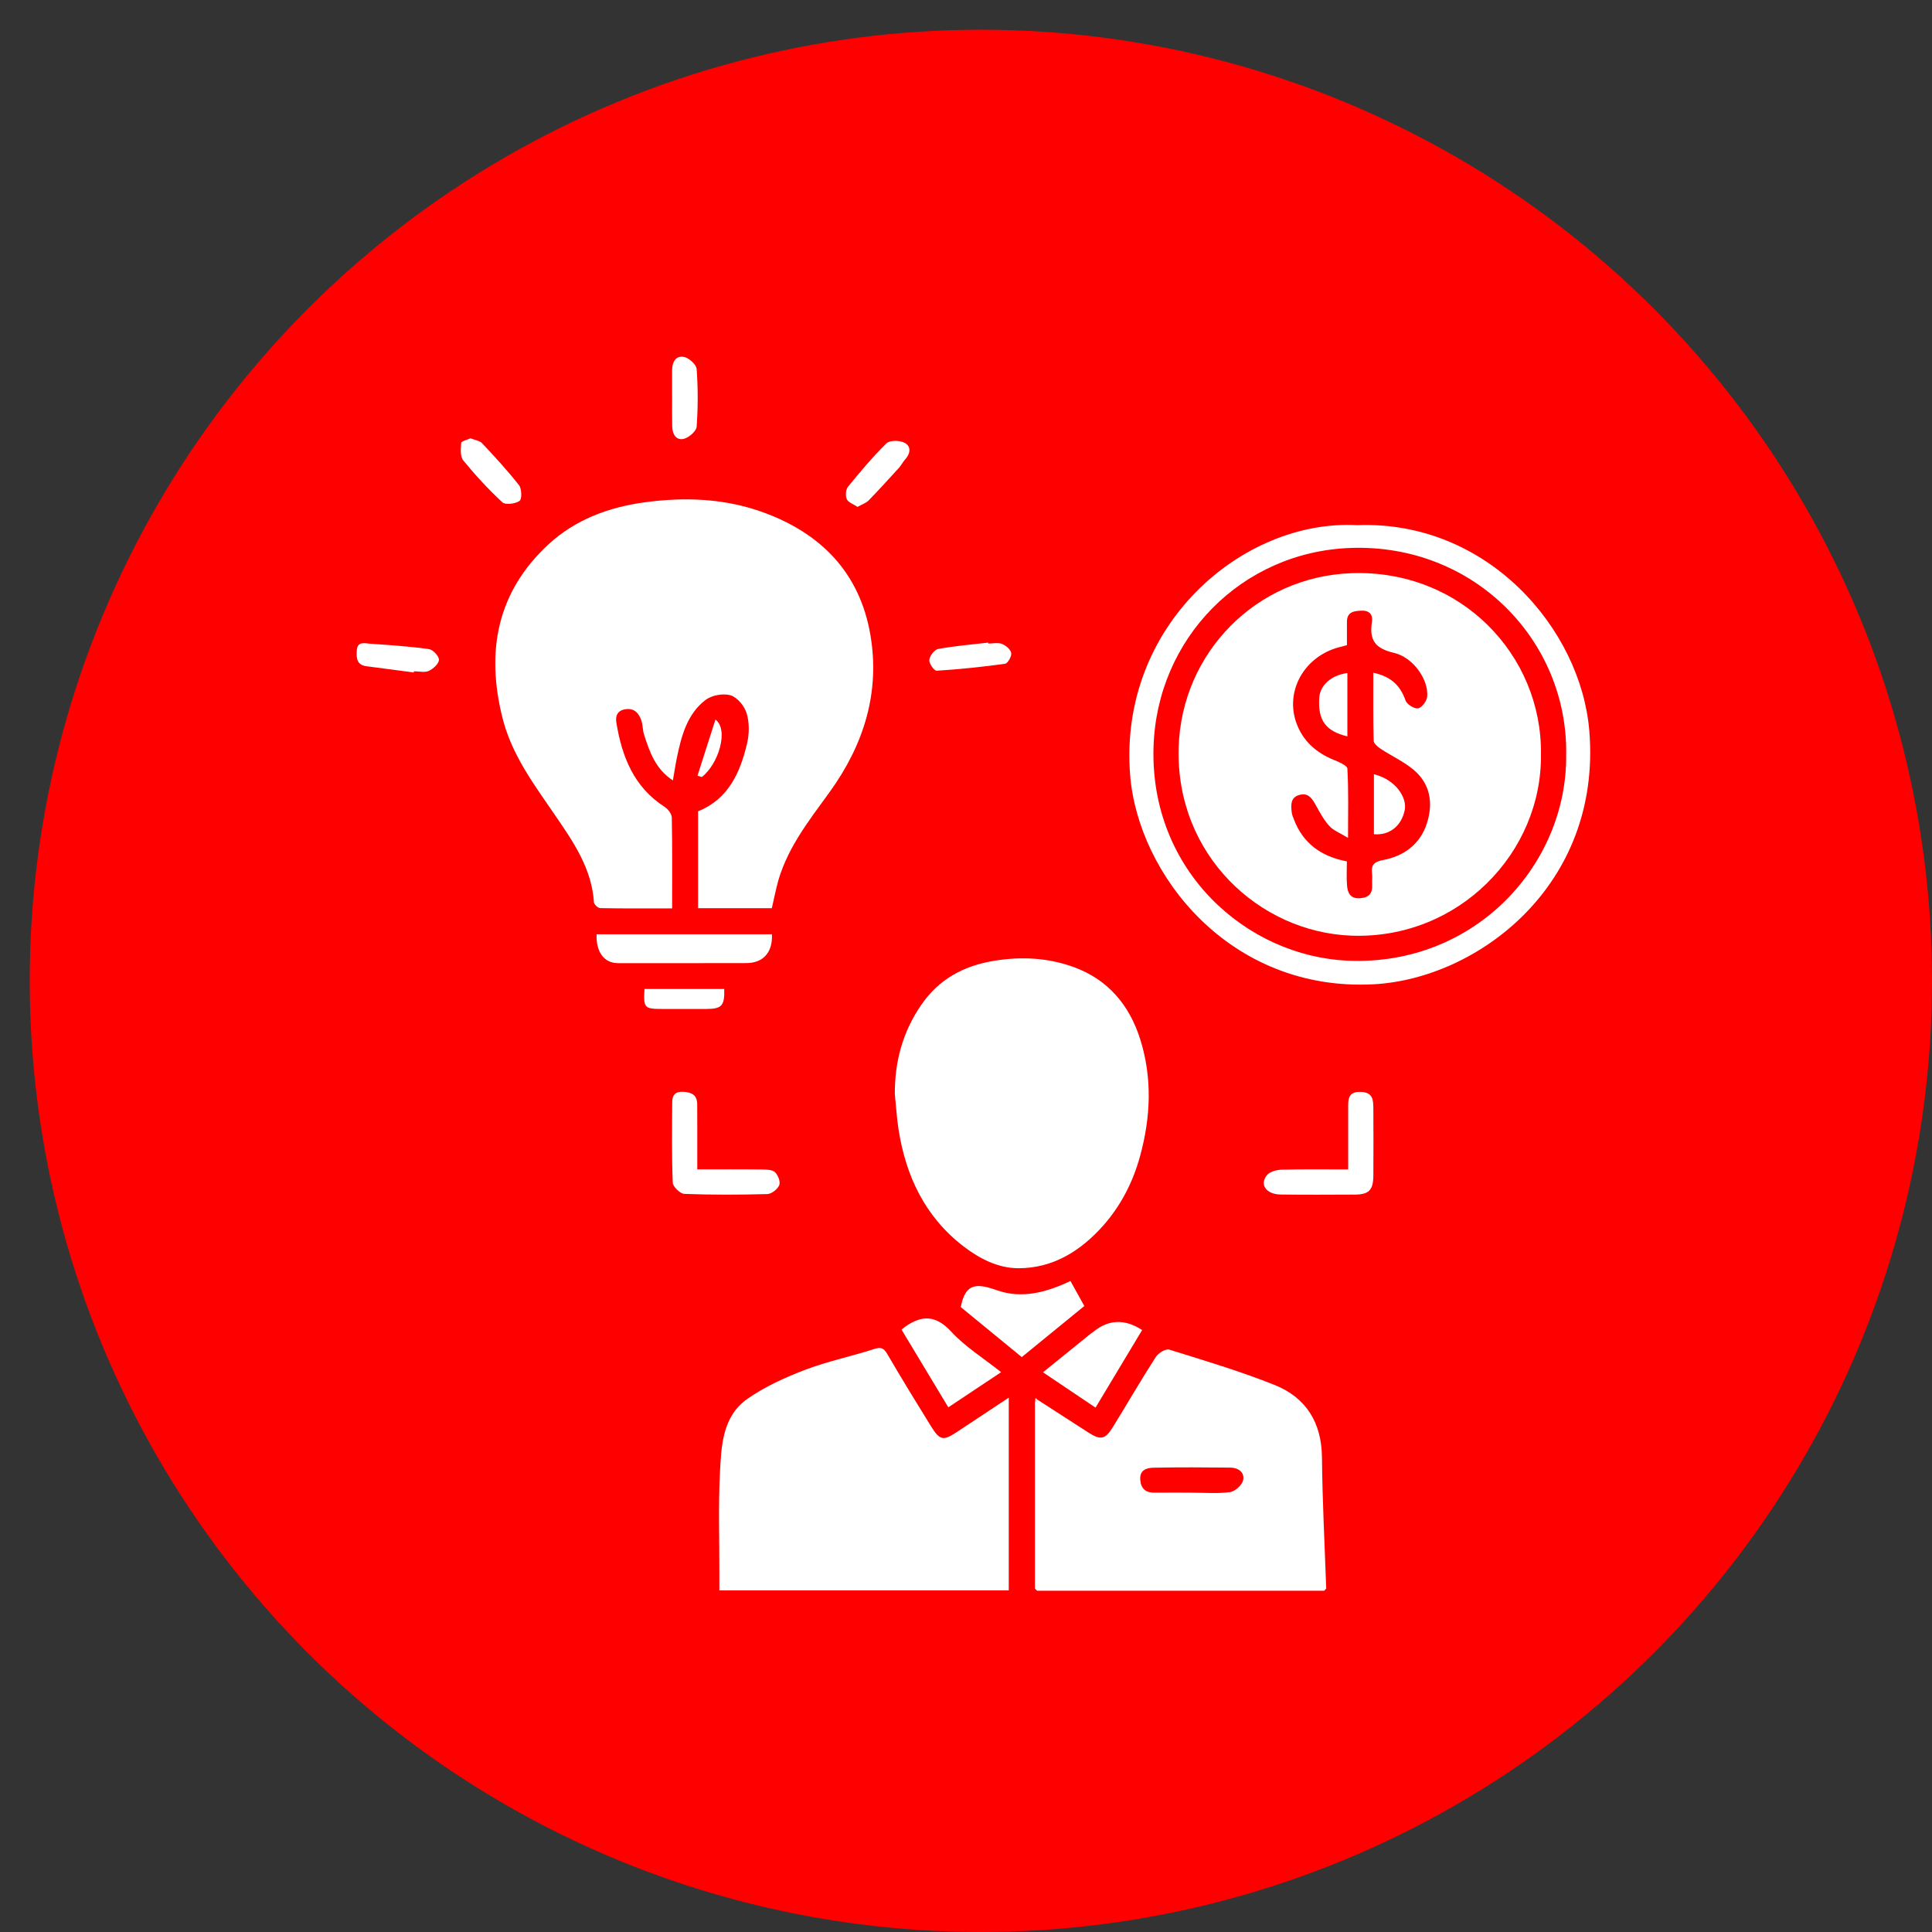
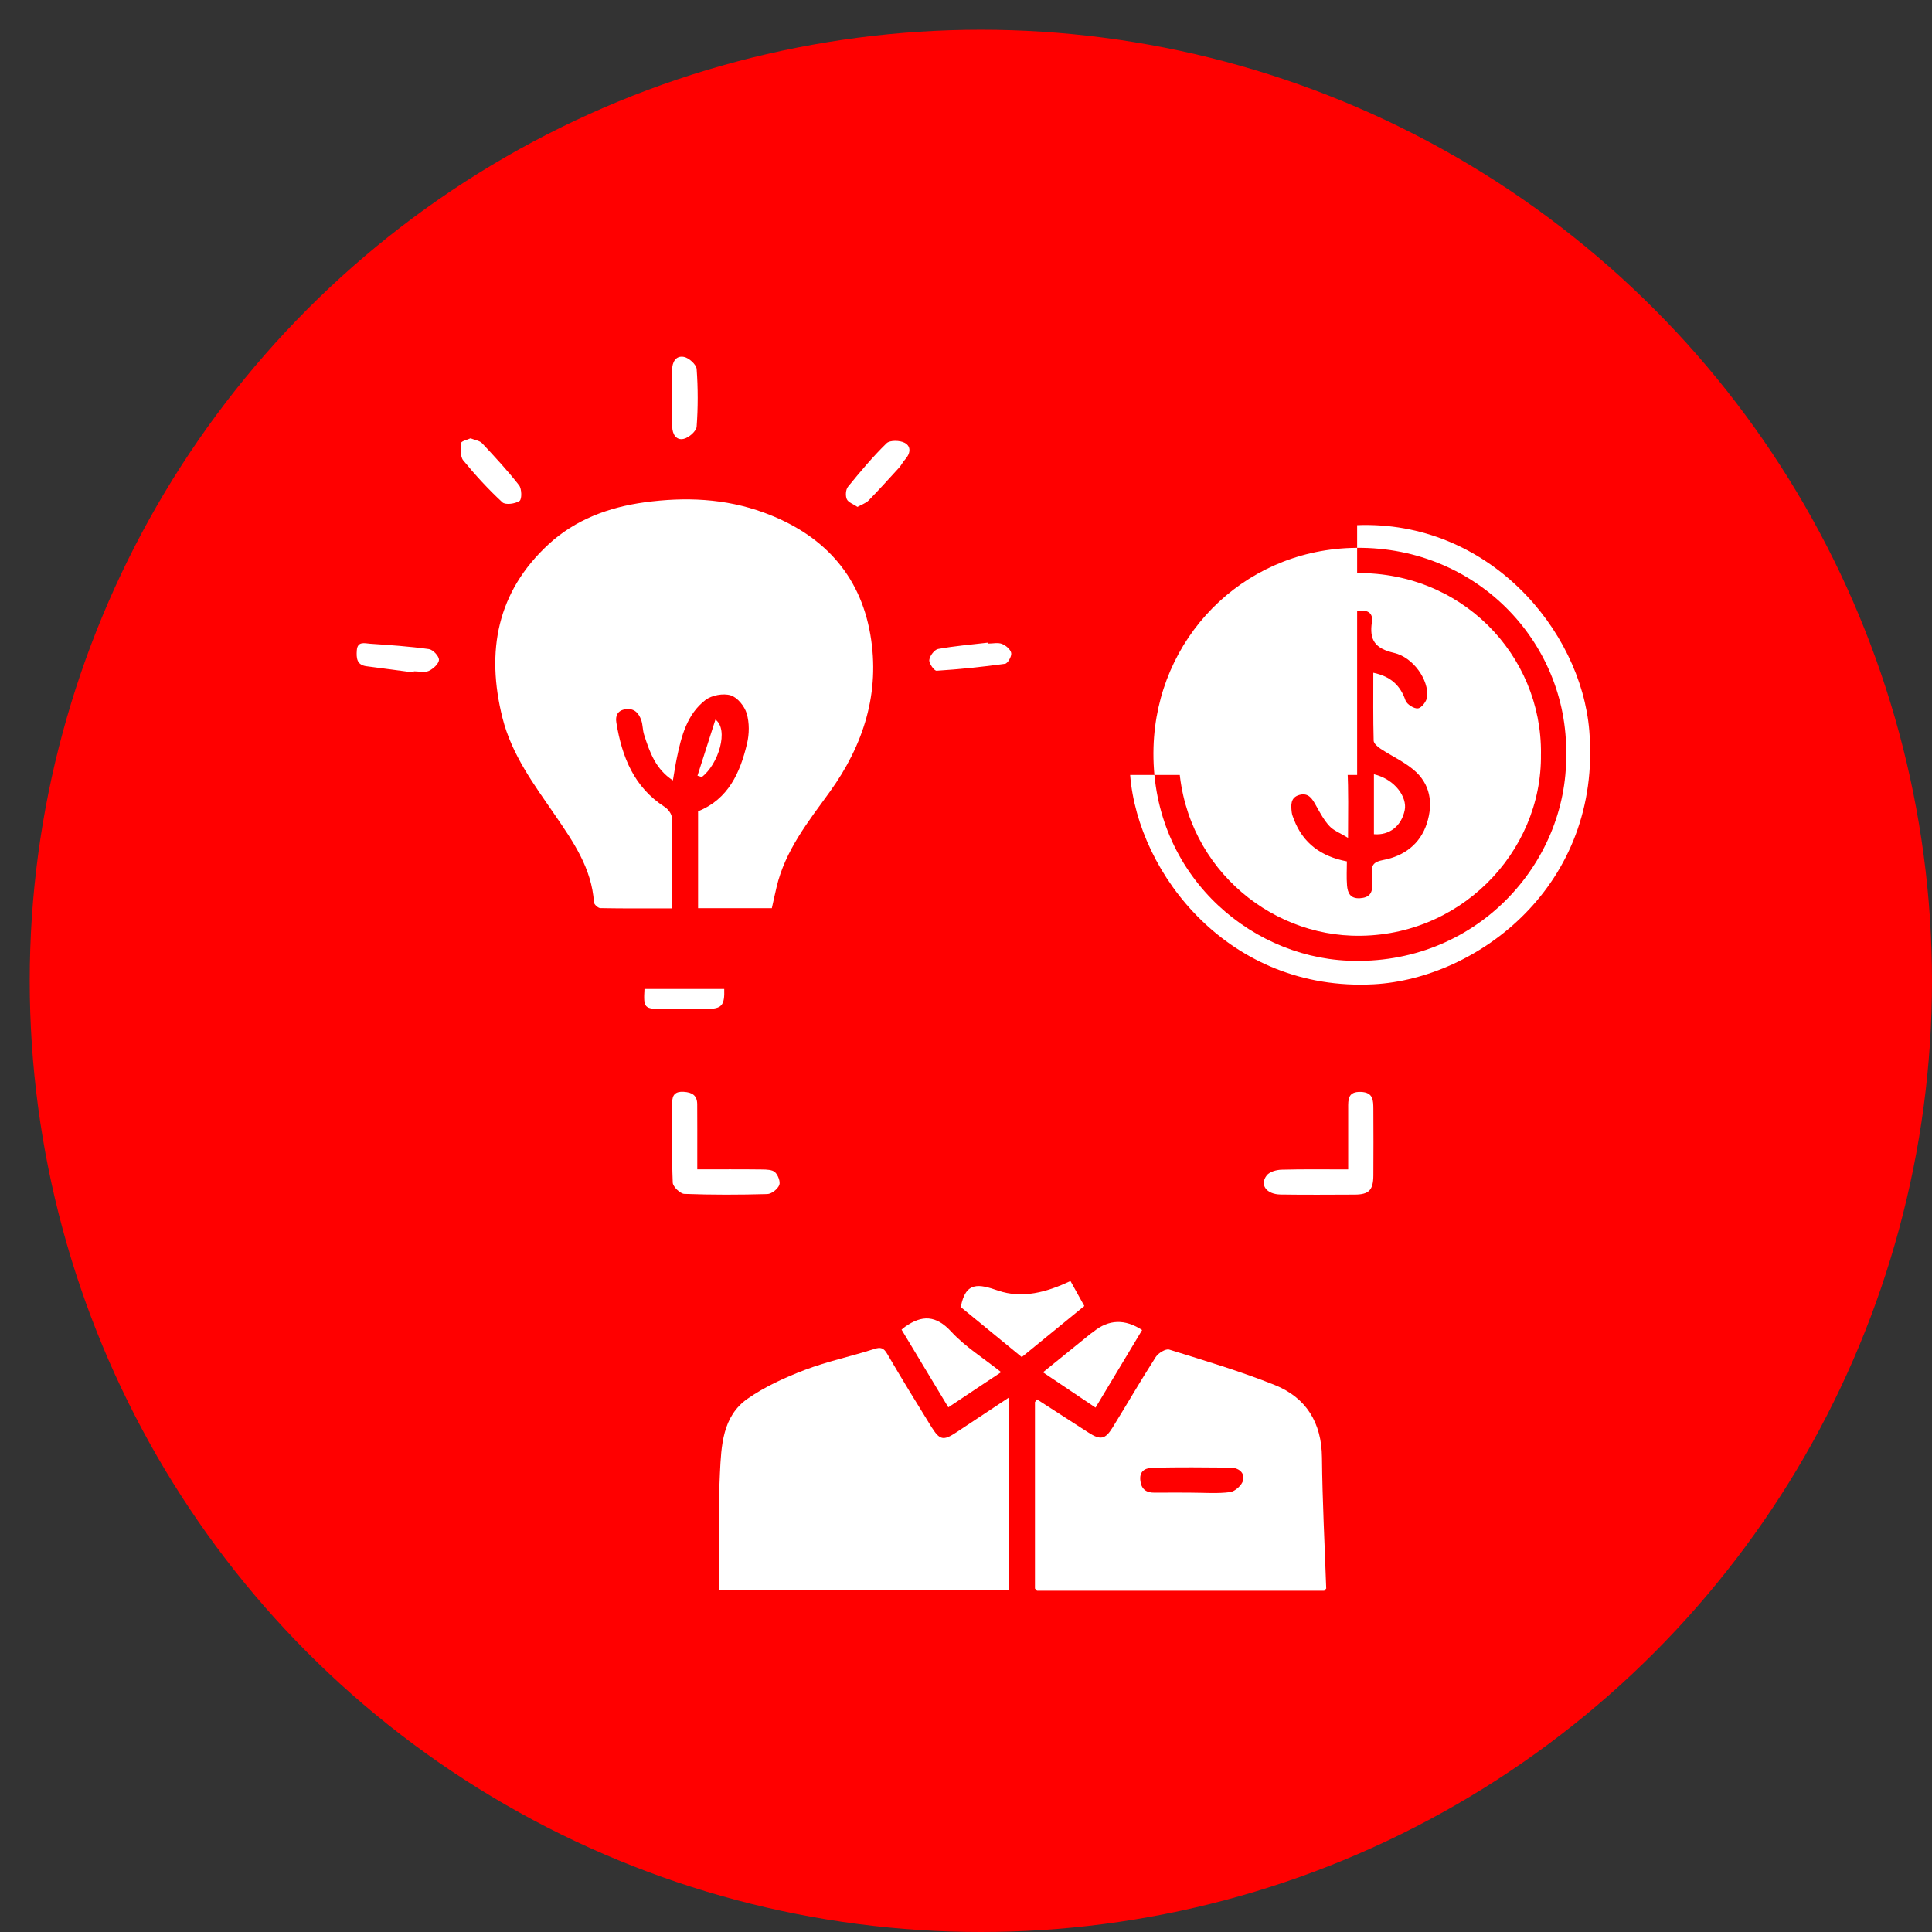
<svg xmlns="http://www.w3.org/2000/svg" width="65" height="65" viewBox="0 0 65 65" fill="none">
  <rect x="0" y="0" width="65" height="65" fill="#333333" stroke="none" />
  <circle cx="33" cy="33" r="32" fill="#FF0000" />
  <g clip-path="url(#clip0_153_331)">
    <path d="M25.966 30.555H23.486V27.295C24.505 26.886 24.902 25.996 25.134 25.014C25.21 24.692 25.215 24.317 25.122 24.005C25.05 23.76 24.81 23.463 24.582 23.394C24.333 23.318 23.945 23.39 23.735 23.55C23.114 24.028 22.924 24.764 22.772 25.498C22.722 25.736 22.688 25.977 22.639 26.256C22.058 25.88 21.855 25.301 21.669 24.715C21.619 24.559 21.628 24.385 21.575 24.231C21.491 23.993 21.34 23.819 21.047 23.861C20.775 23.899 20.698 24.083 20.737 24.314C20.924 25.457 21.325 26.48 22.358 27.145C22.473 27.218 22.6 27.381 22.602 27.506C22.621 28.507 22.613 29.509 22.613 30.562C21.798 30.562 20.998 30.568 20.199 30.553C20.122 30.552 19.987 30.43 19.983 30.357C19.908 29.218 19.292 28.327 18.677 27.43C17.972 26.401 17.219 25.404 16.905 24.152C16.343 21.907 16.722 19.91 18.458 18.31C19.351 17.486 20.473 17.066 21.685 16.9C23.05 16.715 24.394 16.767 25.699 17.245C27.642 17.957 28.927 19.288 29.282 21.352C29.616 23.295 29.062 25.055 27.914 26.645C27.192 27.643 26.415 28.614 26.125 29.854C26.071 30.08 26.024 30.307 25.968 30.553L25.966 30.555Z" fill="white" />
-     <path d="M30.106 36.819C30.098 35.723 30.368 34.723 30.989 33.816C31.586 32.945 32.412 32.494 33.445 32.325C34.373 32.173 35.274 32.223 36.143 32.543C37.288 32.965 38.006 33.828 38.365 34.977C38.773 36.282 38.713 37.597 38.355 38.902C38.116 39.775 37.703 40.576 37.105 41.246C36.359 42.081 35.439 42.666 34.272 42.668C33.578 42.669 32.964 42.35 32.427 41.941C31.138 40.956 30.484 39.594 30.234 38.02C30.171 37.623 30.148 37.218 30.106 36.818V36.819Z" fill="white" />
    <path d="M33.939 47.019V53.507H24.202C24.202 53.306 24.202 53.088 24.202 52.869C24.204 51.767 24.166 50.663 24.221 49.565C24.267 48.645 24.302 47.65 25.154 47.057C25.741 46.649 26.414 46.343 27.086 46.087C27.838 45.801 28.635 45.635 29.404 45.388C29.635 45.313 29.732 45.347 29.854 45.558C30.331 46.377 30.827 47.185 31.326 47.991C31.619 48.461 31.735 48.48 32.18 48.187C32.75 47.811 33.317 47.433 33.939 47.022V47.019Z" fill="white" />
    <path d="M44.552 53.518C41.331 53.518 38.11 53.518 34.889 53.518C34.866 53.494 34.843 53.469 34.82 53.445V47.171C34.844 47.142 34.867 47.111 34.891 47.082C35.468 47.453 36.043 47.826 36.619 48.197C37.021 48.456 37.182 48.431 37.429 48.032C37.918 47.241 38.383 46.436 38.885 45.654C38.97 45.522 39.219 45.37 39.337 45.406C40.529 45.777 41.73 46.134 42.888 46.598C43.943 47.022 44.465 47.862 44.476 49.036C44.49 50.506 44.568 51.974 44.619 53.444C44.596 53.469 44.574 53.494 44.551 53.519L44.552 53.518ZM40.076 50.219C40.513 50.219 40.955 50.257 41.384 50.2C41.551 50.179 41.784 49.968 41.822 49.805C41.886 49.54 41.663 49.379 41.395 49.376C40.536 49.367 39.675 49.362 38.816 49.379C38.583 49.384 38.336 49.448 38.363 49.787C38.387 50.091 38.55 50.224 38.849 50.219C39.257 50.214 39.666 50.218 40.075 50.218L40.076 50.219Z" fill="white" />
-     <path d="M45.659 17.668C50.059 17.502 53.188 21.172 53.47 24.584C53.9 29.797 49.703 32.928 46.217 33.115C41.368 33.374 38.285 29.411 38.022 26.072C37.626 21.048 41.8 17.462 45.66 17.668H45.659ZM52.692 25.388C52.754 21.57 49.606 18.289 45.441 18.435C41.766 18.564 38.917 21.485 38.809 25.138C38.687 29.292 41.931 32.174 45.352 32.321C49.63 32.505 52.736 29.076 52.692 25.389V25.388Z" fill="white" />
+     <path d="M45.659 17.668C50.059 17.502 53.188 21.172 53.47 24.584C53.9 29.797 49.703 32.928 46.217 33.115C41.368 33.374 38.285 29.411 38.022 26.072H45.659ZM52.692 25.388C52.754 21.57 49.606 18.289 45.441 18.435C41.766 18.564 38.917 21.485 38.809 25.138C38.687 29.292 41.931 32.174 45.352 32.321C49.63 32.505 52.736 29.076 52.692 25.389V25.388Z" fill="white" />
    <path d="M32.325 43.976C32.483 43.096 32.943 43.202 33.573 43.419C34.397 43.702 35.223 43.474 36.014 43.098C36.167 43.375 36.318 43.646 36.481 43.939C35.8 44.495 35.103 45.065 34.376 45.658C33.684 45.091 32.982 44.514 32.325 43.976Z" fill="white" />
-     <path d="M25.971 31.434C25.999 32.044 25.677 32.401 25.108 32.402C23.669 32.405 22.229 32.406 20.79 32.404C20.328 32.404 20.048 32.029 20.072 31.433H25.972L25.971 31.434Z" fill="white" />
    <path d="M23.459 39.342C24.212 39.342 24.928 39.337 25.642 39.346C25.792 39.348 25.984 39.352 26.076 39.439C26.178 39.537 26.264 39.764 26.216 39.875C26.158 40.012 25.956 40.17 25.813 40.173C24.884 40.199 23.953 40.202 23.024 40.167C22.884 40.162 22.639 39.926 22.634 39.789C22.598 38.889 22.611 37.986 22.616 37.084C22.617 36.841 22.718 36.715 23.002 36.733C23.294 36.751 23.455 36.857 23.457 37.152C23.462 37.73 23.458 38.308 23.459 38.886C23.459 39.023 23.459 39.16 23.459 39.342Z" fill="white" />
    <path d="M45.358 39.344C45.358 38.633 45.36 37.959 45.358 37.286C45.356 36.989 45.348 36.72 45.787 36.736C46.206 36.751 46.202 37.026 46.205 37.308C46.21 38.055 46.209 38.803 46.205 39.55C46.202 40.039 46.057 40.188 45.582 40.191C44.749 40.194 43.917 40.201 43.086 40.188C42.604 40.182 42.37 39.859 42.62 39.542C42.715 39.421 42.947 39.357 43.119 39.353C43.849 39.333 44.581 39.344 45.358 39.344Z" fill="white" />
    <path d="M33.682 46.165C33.049 46.586 32.479 46.965 31.905 47.348C31.375 46.466 30.856 45.603 30.332 44.735C30.365 44.708 30.405 44.67 30.45 44.638C31.018 44.238 31.488 44.242 32.006 44.805C32.475 45.313 33.085 45.691 33.682 46.165Z" fill="white" />
    <path d="M38.426 44.747C37.906 45.612 37.387 46.477 36.858 47.358C36.275 46.966 35.711 46.587 35.09 46.17C35.65 45.717 36.168 45.296 36.689 44.875C36.722 44.849 36.759 44.828 36.791 44.802C37.302 44.387 37.847 44.369 38.426 44.748V44.747Z" fill="white" />
    <path d="M22.612 13.383C22.612 13.074 22.612 12.764 22.612 12.455C22.612 12.182 22.737 11.955 23.01 12.008C23.178 12.039 23.426 12.263 23.438 12.416C23.485 13.061 23.485 13.712 23.438 14.355C23.426 14.507 23.181 14.721 23.007 14.764C22.749 14.827 22.621 14.606 22.616 14.355C22.608 14.031 22.613 13.707 22.613 13.383H22.612Z" fill="white" />
    <path d="M15.831 14.747C15.976 14.806 16.135 14.824 16.219 14.912C16.649 15.37 17.077 15.832 17.463 16.326C17.556 16.444 17.562 16.798 17.479 16.853C17.334 16.951 17.005 16.995 16.902 16.9C16.431 16.464 15.992 15.987 15.586 15.49C15.478 15.357 15.5 15.097 15.517 14.9C15.521 14.842 15.715 14.8 15.829 14.747H15.831Z" fill="white" />
    <path d="M28.849 17.054C28.711 16.96 28.54 16.905 28.49 16.795C28.439 16.681 28.452 16.471 28.529 16.377C28.942 15.871 29.362 15.367 29.828 14.913C29.941 14.804 30.28 14.812 30.441 14.901C30.669 15.026 30.626 15.27 30.445 15.467C30.371 15.547 30.325 15.651 30.251 15.732C29.912 16.103 29.575 16.477 29.225 16.836C29.138 16.925 29.002 16.968 28.849 17.054Z" fill="white" />
    <path d="M13.92 22.624C13.388 22.553 12.856 22.486 12.325 22.414C11.999 22.37 11.987 22.135 12.004 21.883C12.026 21.564 12.269 21.644 12.447 21.657C13.11 21.702 13.773 21.746 14.431 21.838C14.567 21.857 14.773 22.077 14.768 22.199C14.764 22.332 14.574 22.504 14.425 22.572C14.286 22.635 14.094 22.585 13.925 22.585C13.922 22.598 13.921 22.611 13.919 22.624H13.92Z" fill="white" />
    <path d="M33.249 21.652C33.404 21.652 33.575 21.611 33.71 21.663C33.84 21.714 34.001 21.85 34.021 21.97C34.041 22.081 33.905 22.32 33.814 22.332C33.05 22.438 32.281 22.517 31.512 22.566C31.431 22.571 31.253 22.32 31.265 22.204C31.28 22.067 31.437 21.857 31.561 21.834C32.117 21.732 32.683 21.686 33.246 21.62C33.246 21.631 33.248 21.642 33.249 21.653V21.652Z" fill="white" />
    <path d="M24.366 33.273C24.383 33.832 24.284 33.943 23.774 33.945C23.28 33.947 22.786 33.945 22.292 33.945C21.674 33.945 21.646 33.916 21.683 33.273H24.367H24.366Z" fill="white" />
    <path d="M23.466 26.098C23.663 25.482 23.86 24.865 24.07 24.209C24.528 24.545 24.174 25.71 23.612 26.142C23.563 26.127 23.515 26.112 23.465 26.098H23.466Z" fill="white" />
-     <path d="M34.891 47.081C34.867 47.11 34.844 47.141 34.82 47.17C34.827 47.125 34.834 47.078 34.841 47.033C34.858 47.049 34.874 47.065 34.891 47.081Z" fill="#FBFBFB" />
    <path d="M51.843 25.366C51.892 28.688 49.068 31.611 45.468 31.479C42.368 31.365 39.545 28.759 39.655 25.144C39.751 21.952 42.276 19.395 45.473 19.284C49.15 19.156 51.881 22.039 51.844 25.366H51.843ZM46.204 22.634C46.79 22.757 47.111 23.058 47.287 23.566C47.332 23.696 47.578 23.851 47.707 23.832C47.83 23.814 47.999 23.592 48.015 23.445C48.075 22.895 47.564 22.119 46.898 21.965C46.258 21.816 46.064 21.53 46.157 20.925C46.193 20.694 46.088 20.532 45.798 20.545C45.529 20.556 45.317 20.596 45.316 20.925C45.316 21.191 45.316 21.459 45.316 21.706C45.138 21.756 44.989 21.786 44.848 21.839C43.791 22.231 43.243 23.335 43.626 24.353C43.845 24.935 44.281 25.321 44.858 25.559C45.035 25.631 45.325 25.751 45.331 25.863C45.374 26.6 45.353 27.341 45.353 28.189C45.08 28.023 44.866 27.943 44.728 27.794C44.547 27.598 44.415 27.352 44.284 27.117C44.156 26.886 44.031 26.657 43.715 26.745C43.41 26.831 43.431 27.09 43.459 27.332C43.468 27.41 43.5 27.486 43.529 27.561C43.838 28.377 44.453 28.817 45.314 28.98C45.314 29.253 45.297 29.522 45.319 29.787C45.339 30.036 45.425 30.241 45.754 30.22C46.058 30.201 46.179 30.057 46.164 29.765C46.157 29.638 46.175 29.509 46.16 29.385C46.126 29.094 46.234 28.992 46.537 28.934C47.24 28.802 47.783 28.396 48.006 27.701C48.222 27.027 48.127 26.369 47.552 25.893C47.22 25.617 46.815 25.433 46.451 25.193C46.352 25.127 46.217 25.014 46.215 24.919C46.195 24.173 46.203 23.427 46.203 22.634H46.204Z" fill="white" />
    <path d="M46.224 28.066V26.049C46.951 26.224 47.345 26.834 47.261 27.251C47.152 27.796 46.74 28.112 46.224 28.066Z" fill="white" />
    <path d="M45.331 24.775C44.6 24.599 44.337 24.235 44.384 23.484C44.41 23.056 44.784 22.716 45.331 22.643V24.775Z" fill="white" />
  </g>
  <defs>
    <clipPath id="clip0_153_331">
      <rect width="41.5" height="41.518" fill="white" transform="translate(12 12)" />
    </clipPath>
  </defs>
</svg>